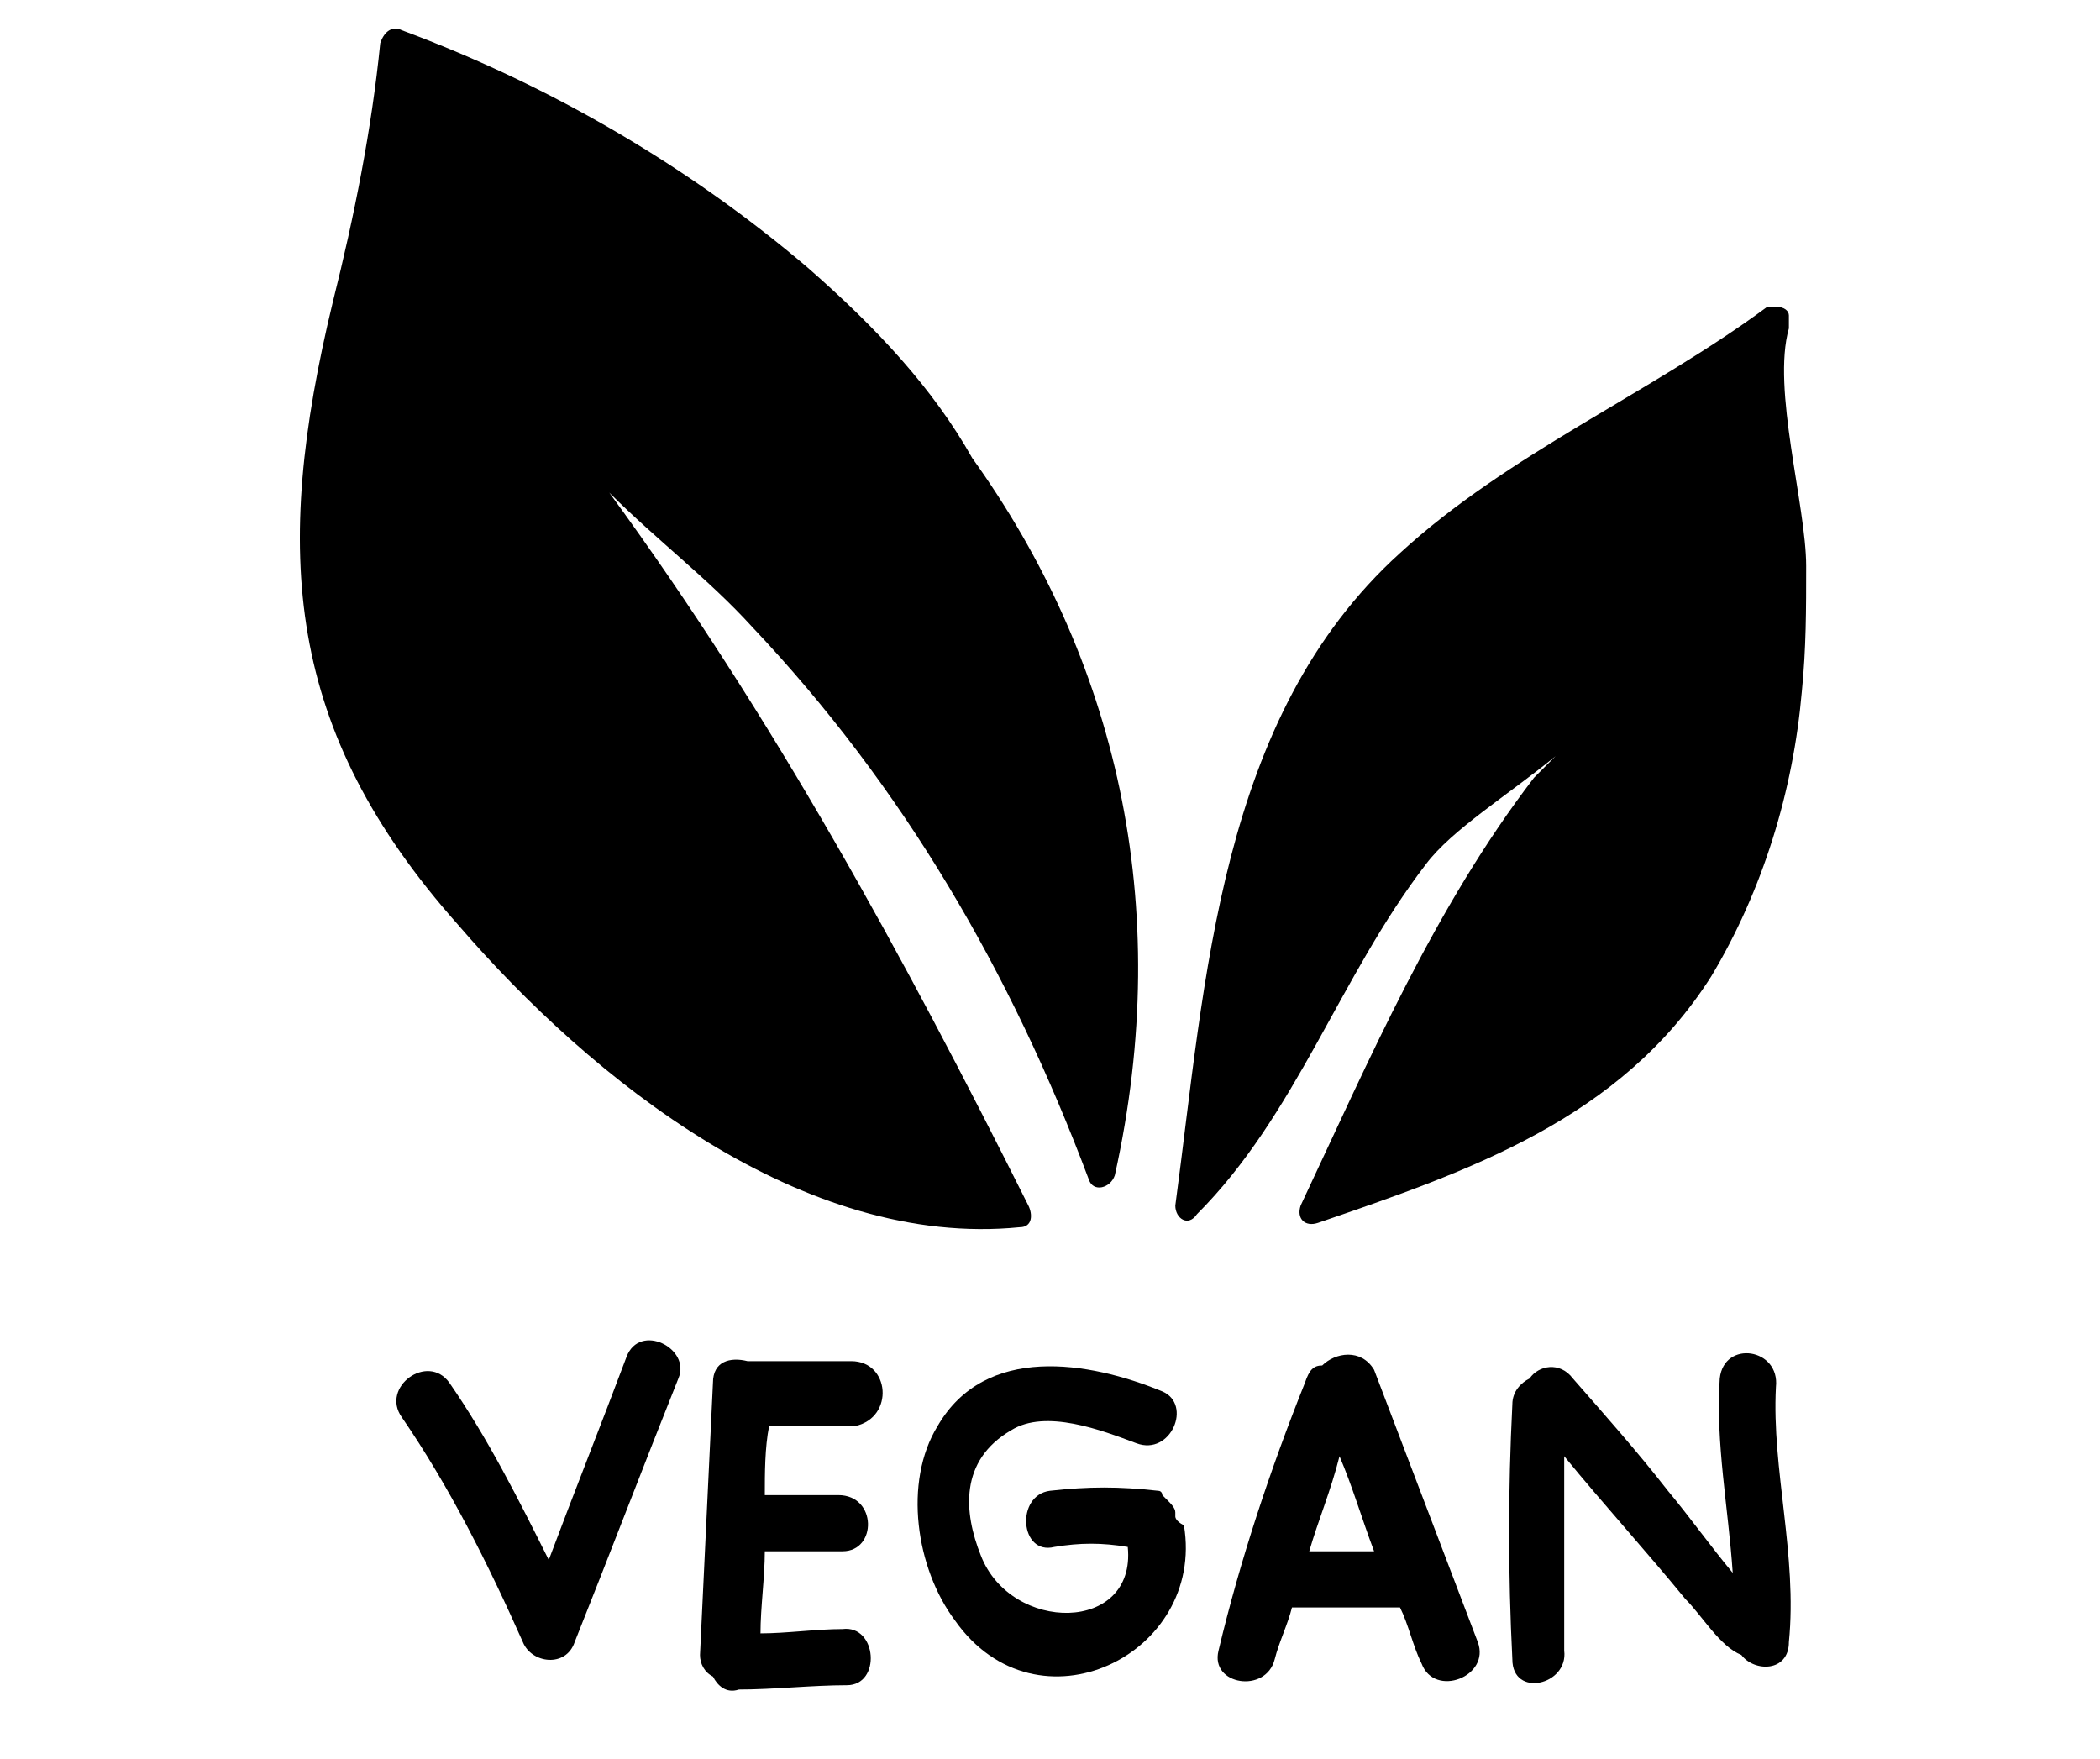
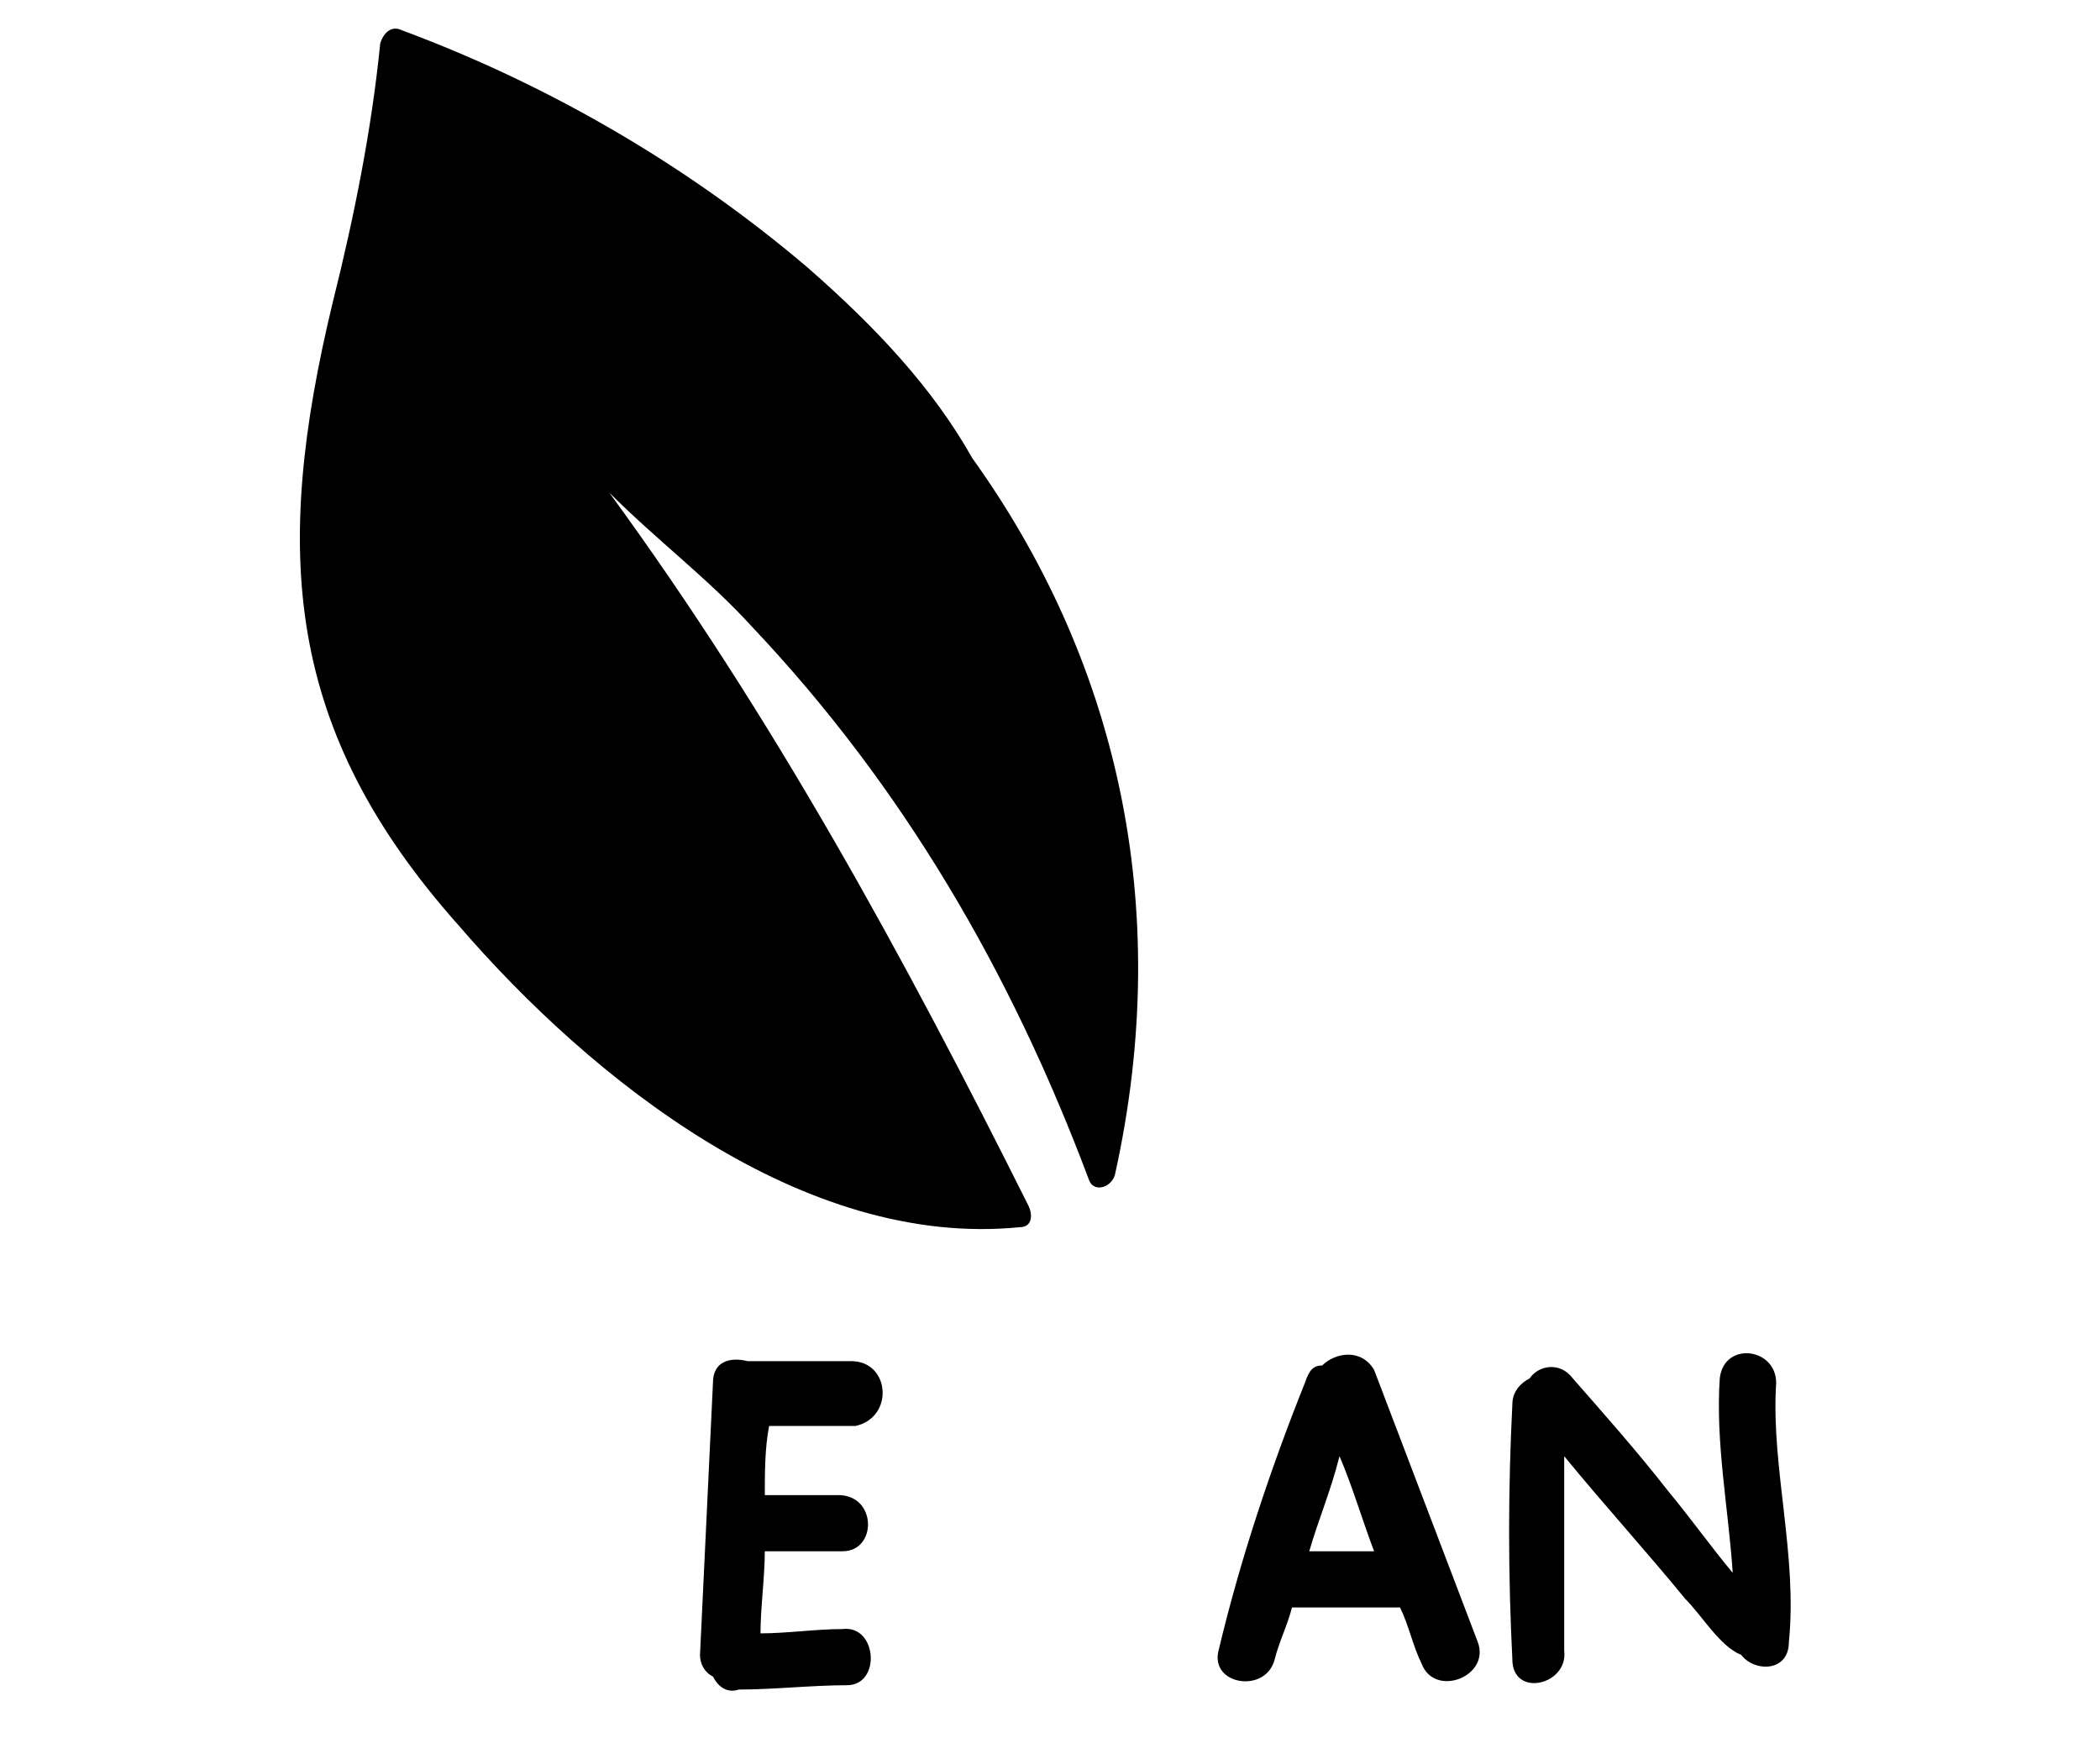
<svg xmlns="http://www.w3.org/2000/svg" version="1.1" id="Layer_1" x="0px" y="0px" viewBox="0 0 48.6 40.7" style="enable-background:new 0 0 48.6 40.7;" xml:space="preserve">
  <g>
-     <path d="M14.5,31.4c-0.6,1.6-1.2,3.1-1.8,4.7c-0.7-1.4-1.4-2.8-2.3-4.1c-0.5-0.7-1.6,0.1-1.1,0.8c1.1,1.6,2,3.4,2.8,5.2   c0.2,0.5,1,0.6,1.2,0c0.8-2,1.6-4.1,2.4-6.1C16,31.2,14.8,30.6,14.5,31.4" />
    <path d="M19.7,31.5c-0.8,0-1.6,0-2.4,0c-0.4-0.1-0.8,0-0.8,0.5c-0.1,2.1-0.2,4.2-0.3,6.3c0,0.2,0.1,0.4,0.3,0.5   c0.1,0.2,0.3,0.4,0.6,0.3c0.8,0,1.7-0.1,2.5-0.1c0.8,0,0.7-1.4-0.1-1.3c-0.6,0-1.3,0.1-1.9,0.1c0-0.6,0.1-1.3,0.1-1.9h1.8   c0.8,0,0.8-1.3-0.1-1.3h-1.7c0-0.5,0-1.1,0.1-1.6h2C20.7,32.8,20.6,31.5,19.7,31.5" />
-     <path d="M27.2,35.1c0,0,0-0.1,0-0.1c0,0,0,0,0,0c0-0.1-0.1-0.2-0.2-0.3c0,0-0.1-0.1-0.1-0.1c0,0,0-0.1-0.1-0.1   c-0.9-0.1-1.6-0.1-2.5,0c-0.8,0.1-0.7,1.5,0.1,1.3c0.6-0.1,1.1-0.1,1.7,0c0.2,2-2.7,2-3.4,0.2c-0.4-1-0.5-2.2,0.7-2.9   c0.8-0.5,2.1,0,2.9,0.3c0.8,0.3,1.3-0.9,0.6-1.2c-1.7-0.7-4.1-1.1-5.2,0.8c-0.8,1.3-0.5,3.3,0.4,4.5c1.9,2.7,5.8,0.8,5.3-2.2   C27.2,35.2,27.2,35.1,27.2,35.1" />
    <path d="M30.6,31.6c-0.2,0-0.3,0.1-0.4,0.4c-0.8,2-1.5,4.1-2,6.2c-0.2,0.8,1.1,1,1.3,0.2c0.1-0.4,0.3-0.8,0.4-1.2h2.5   c0.2,0.4,0.3,0.9,0.5,1.3c0.3,0.8,1.6,0.3,1.3-0.5c-0.8-2.1-1.6-4.2-2.4-6.3C31.5,31.2,30.9,31.3,30.6,31.6 M30.3,35.9   c0.2-0.7,0.5-1.4,0.7-2.2c0.3,0.7,0.5,1.4,0.8,2.2C31.3,35.9,30.8,35.9,30.3,35.9" />
    <path d="M41.1,32.1c0.1-0.9-1.2-1.1-1.3-0.2c-0.1,1.5,0.2,3,0.3,4.5c-0.5-0.6-1-1.3-1.5-1.9c-0.7-0.9-1.5-1.8-2.2-2.6   c-0.3-0.4-0.8-0.3-1,0c-0.2,0.1-0.4,0.3-0.4,0.6c-0.1,2-0.1,3.9,0,5.9c0,0.9,1.3,0.6,1.2-0.2c0-1.5,0-3,0-4.5   c0.9,1.1,1.9,2.2,2.8,3.3c0.4,0.4,0.8,1.1,1.3,1.3c0.3,0.4,1.1,0.4,1.1-0.3C41.6,36,41,34,41.1,32.1" />
    <path d="M18.7,6.2C16,3.9,12.8,2,9.3,0.7C9.1,0.6,8.9,0.7,8.8,1c-0.2,2-0.6,4-1.1,6c-1.4,5.8-1.1,9.9,2.9,14.4c3.1,3.6,8,7.5,13,7   c0.3,0,0.3-0.3,0.2-0.5c-2.9-5.8-5.9-11.3-9.7-16.5c0,0,0,0,0,0c1.1,1.1,2.3,2,3.3,3.1c3.5,3.7,6,8,7.8,12.8   c0.1,0.3,0.5,0.2,0.6-0.1c1.4-6.3,0-12-3.3-16.6C21.6,9,20.3,7.6,18.7,6.2" />
-     <path d="M41.4,7.6C41.4,7.6,41.4,7.6,41.4,7.6c0-0.1,0-0.2,0-0.3c0,0,0,0,0,0c0-0.1-0.1-0.2-0.3-0.2c-0.1,0-0.1,0-0.2,0   c0,0,0,0,0,0c-2.7,2-6,3.4-8.5,5.7c-4.2,3.8-4.5,9.9-5.2,15.1c0,0.3,0.3,0.5,0.5,0.2C30,25.8,31,22.6,33,20c0.6-0.8,1.9-1.6,3-2.5   c-0.2,0.2-0.4,0.4-0.5,0.5c-2.3,3-3.8,6.5-5.4,9.9c-0.1,0.3,0.1,0.5,0.4,0.4c3.5-1.2,7-2.4,9.1-5.7c1.2-2,1.9-4.3,2.1-6.6   c0.1-1,0.1-1.9,0.1-2.9C41.8,11.7,41,9,41.4,7.6" />
  </g>
</svg>